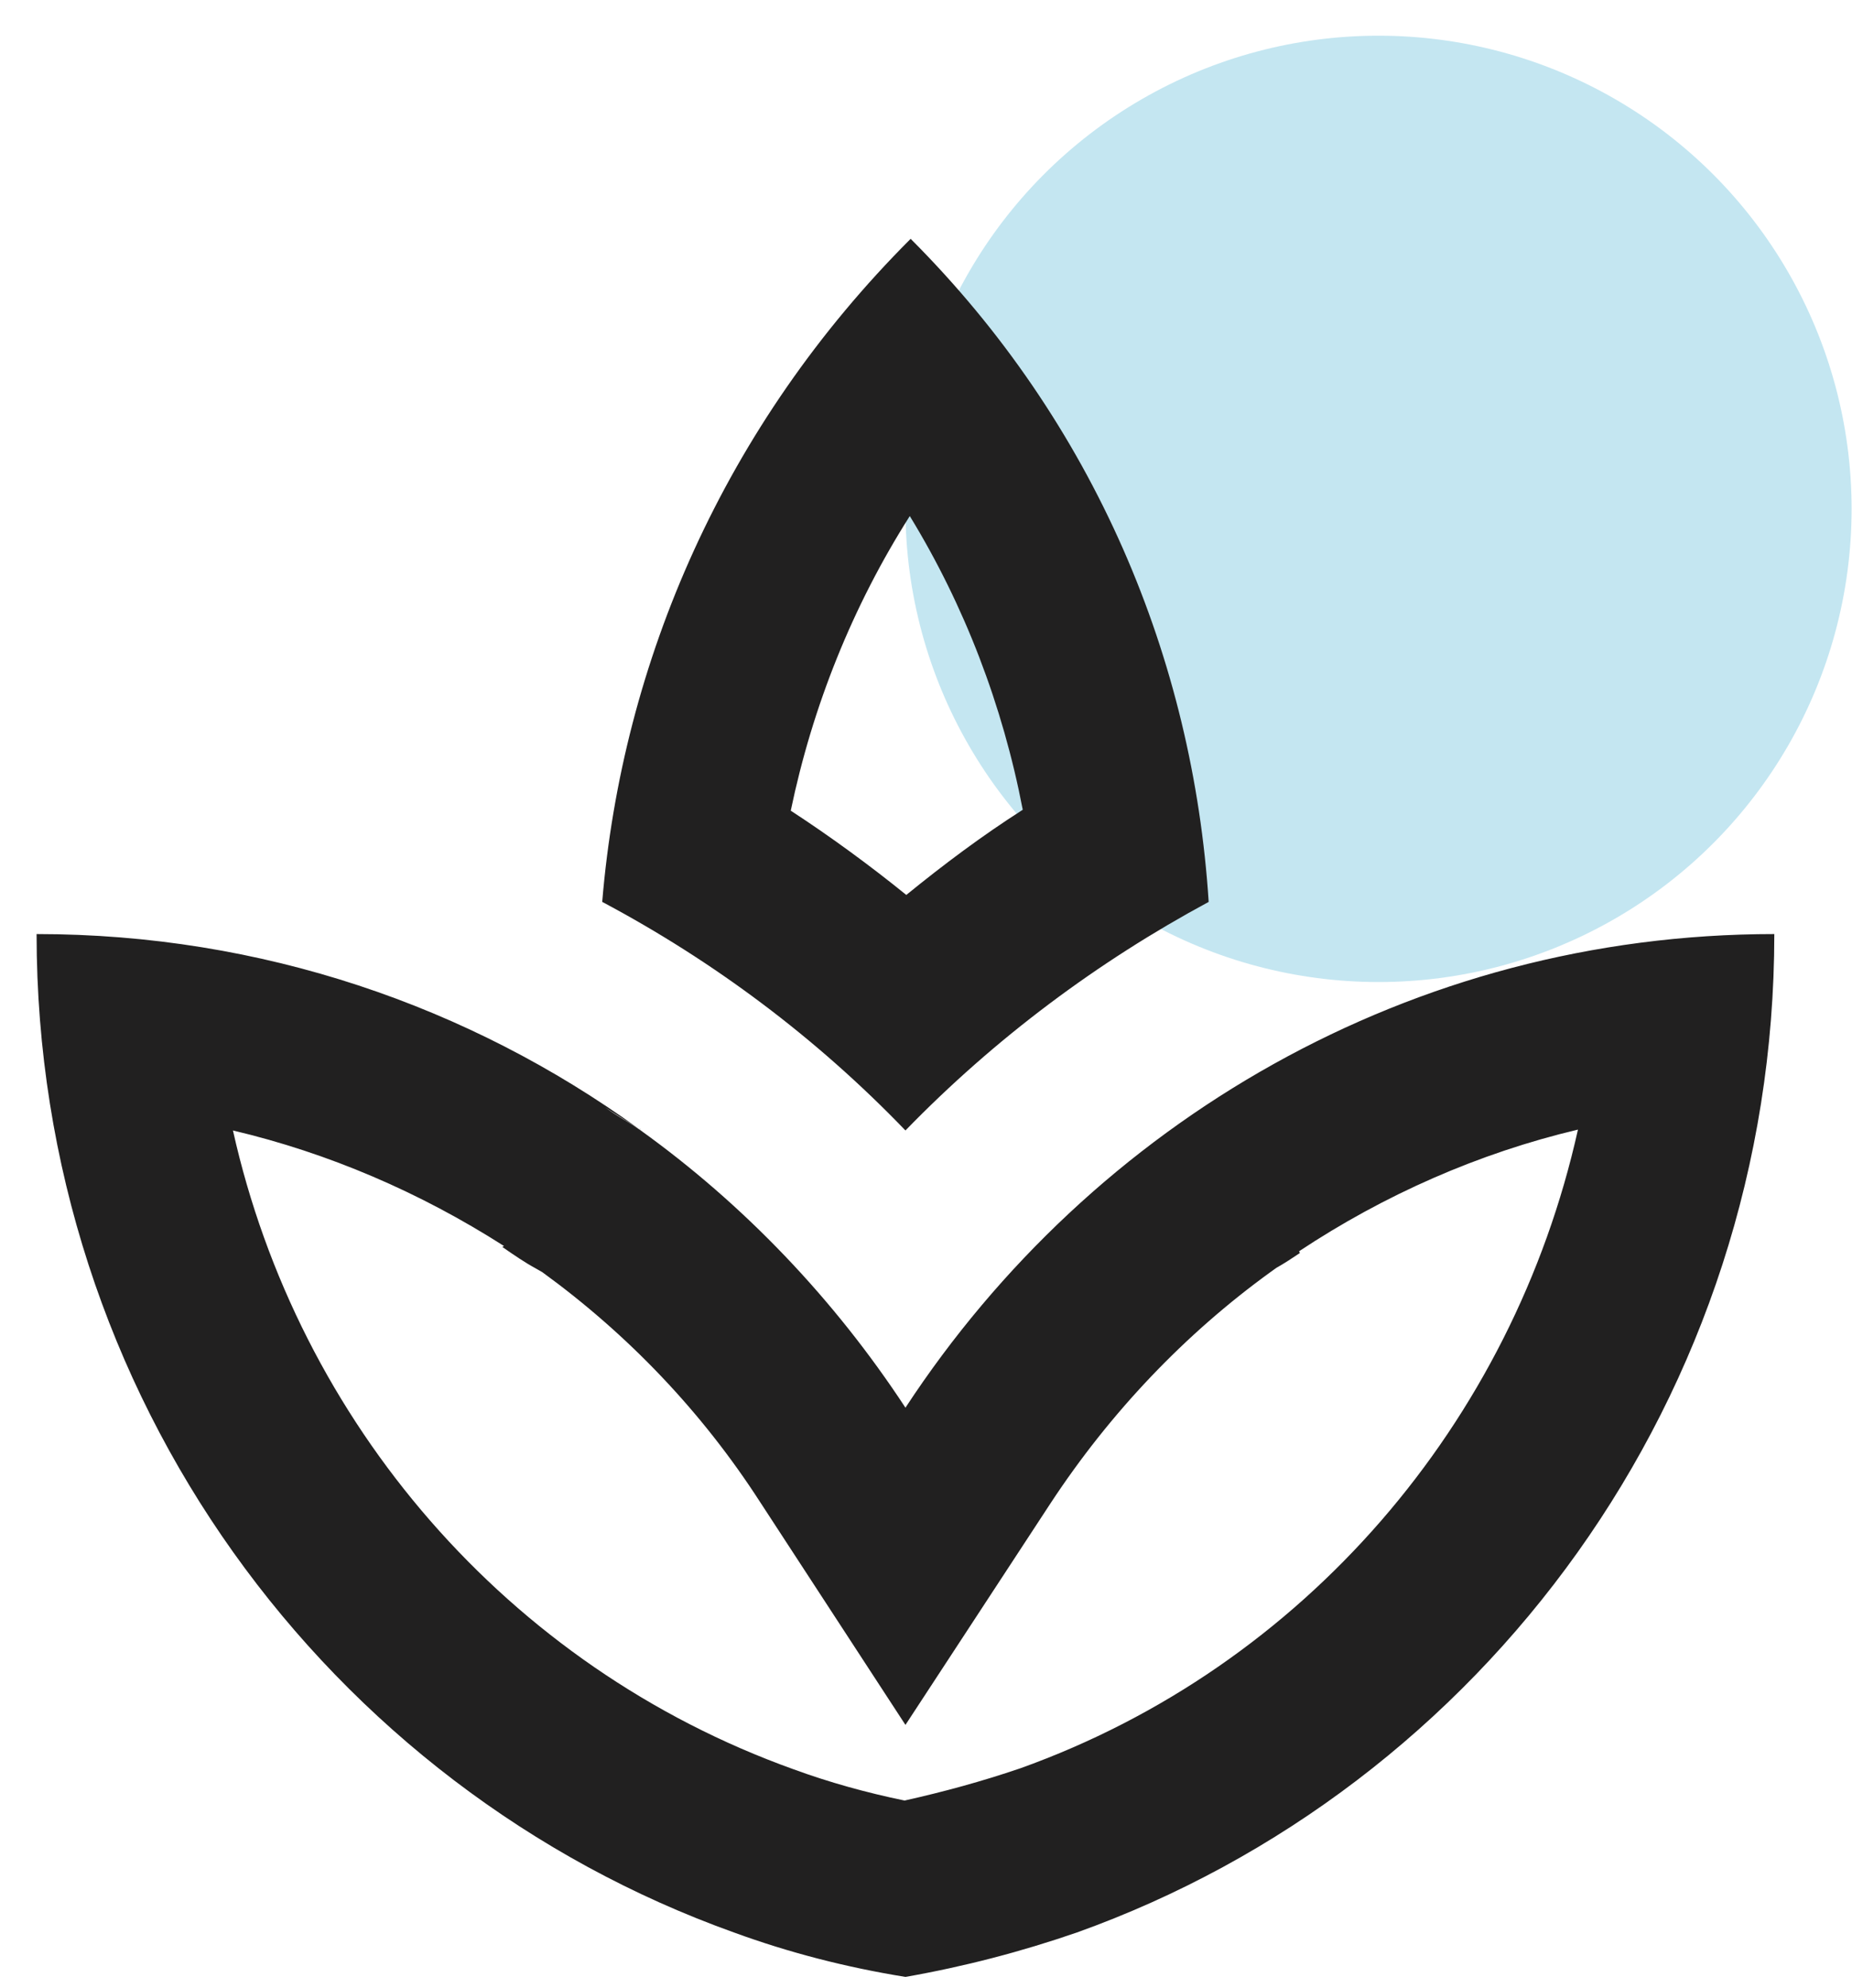
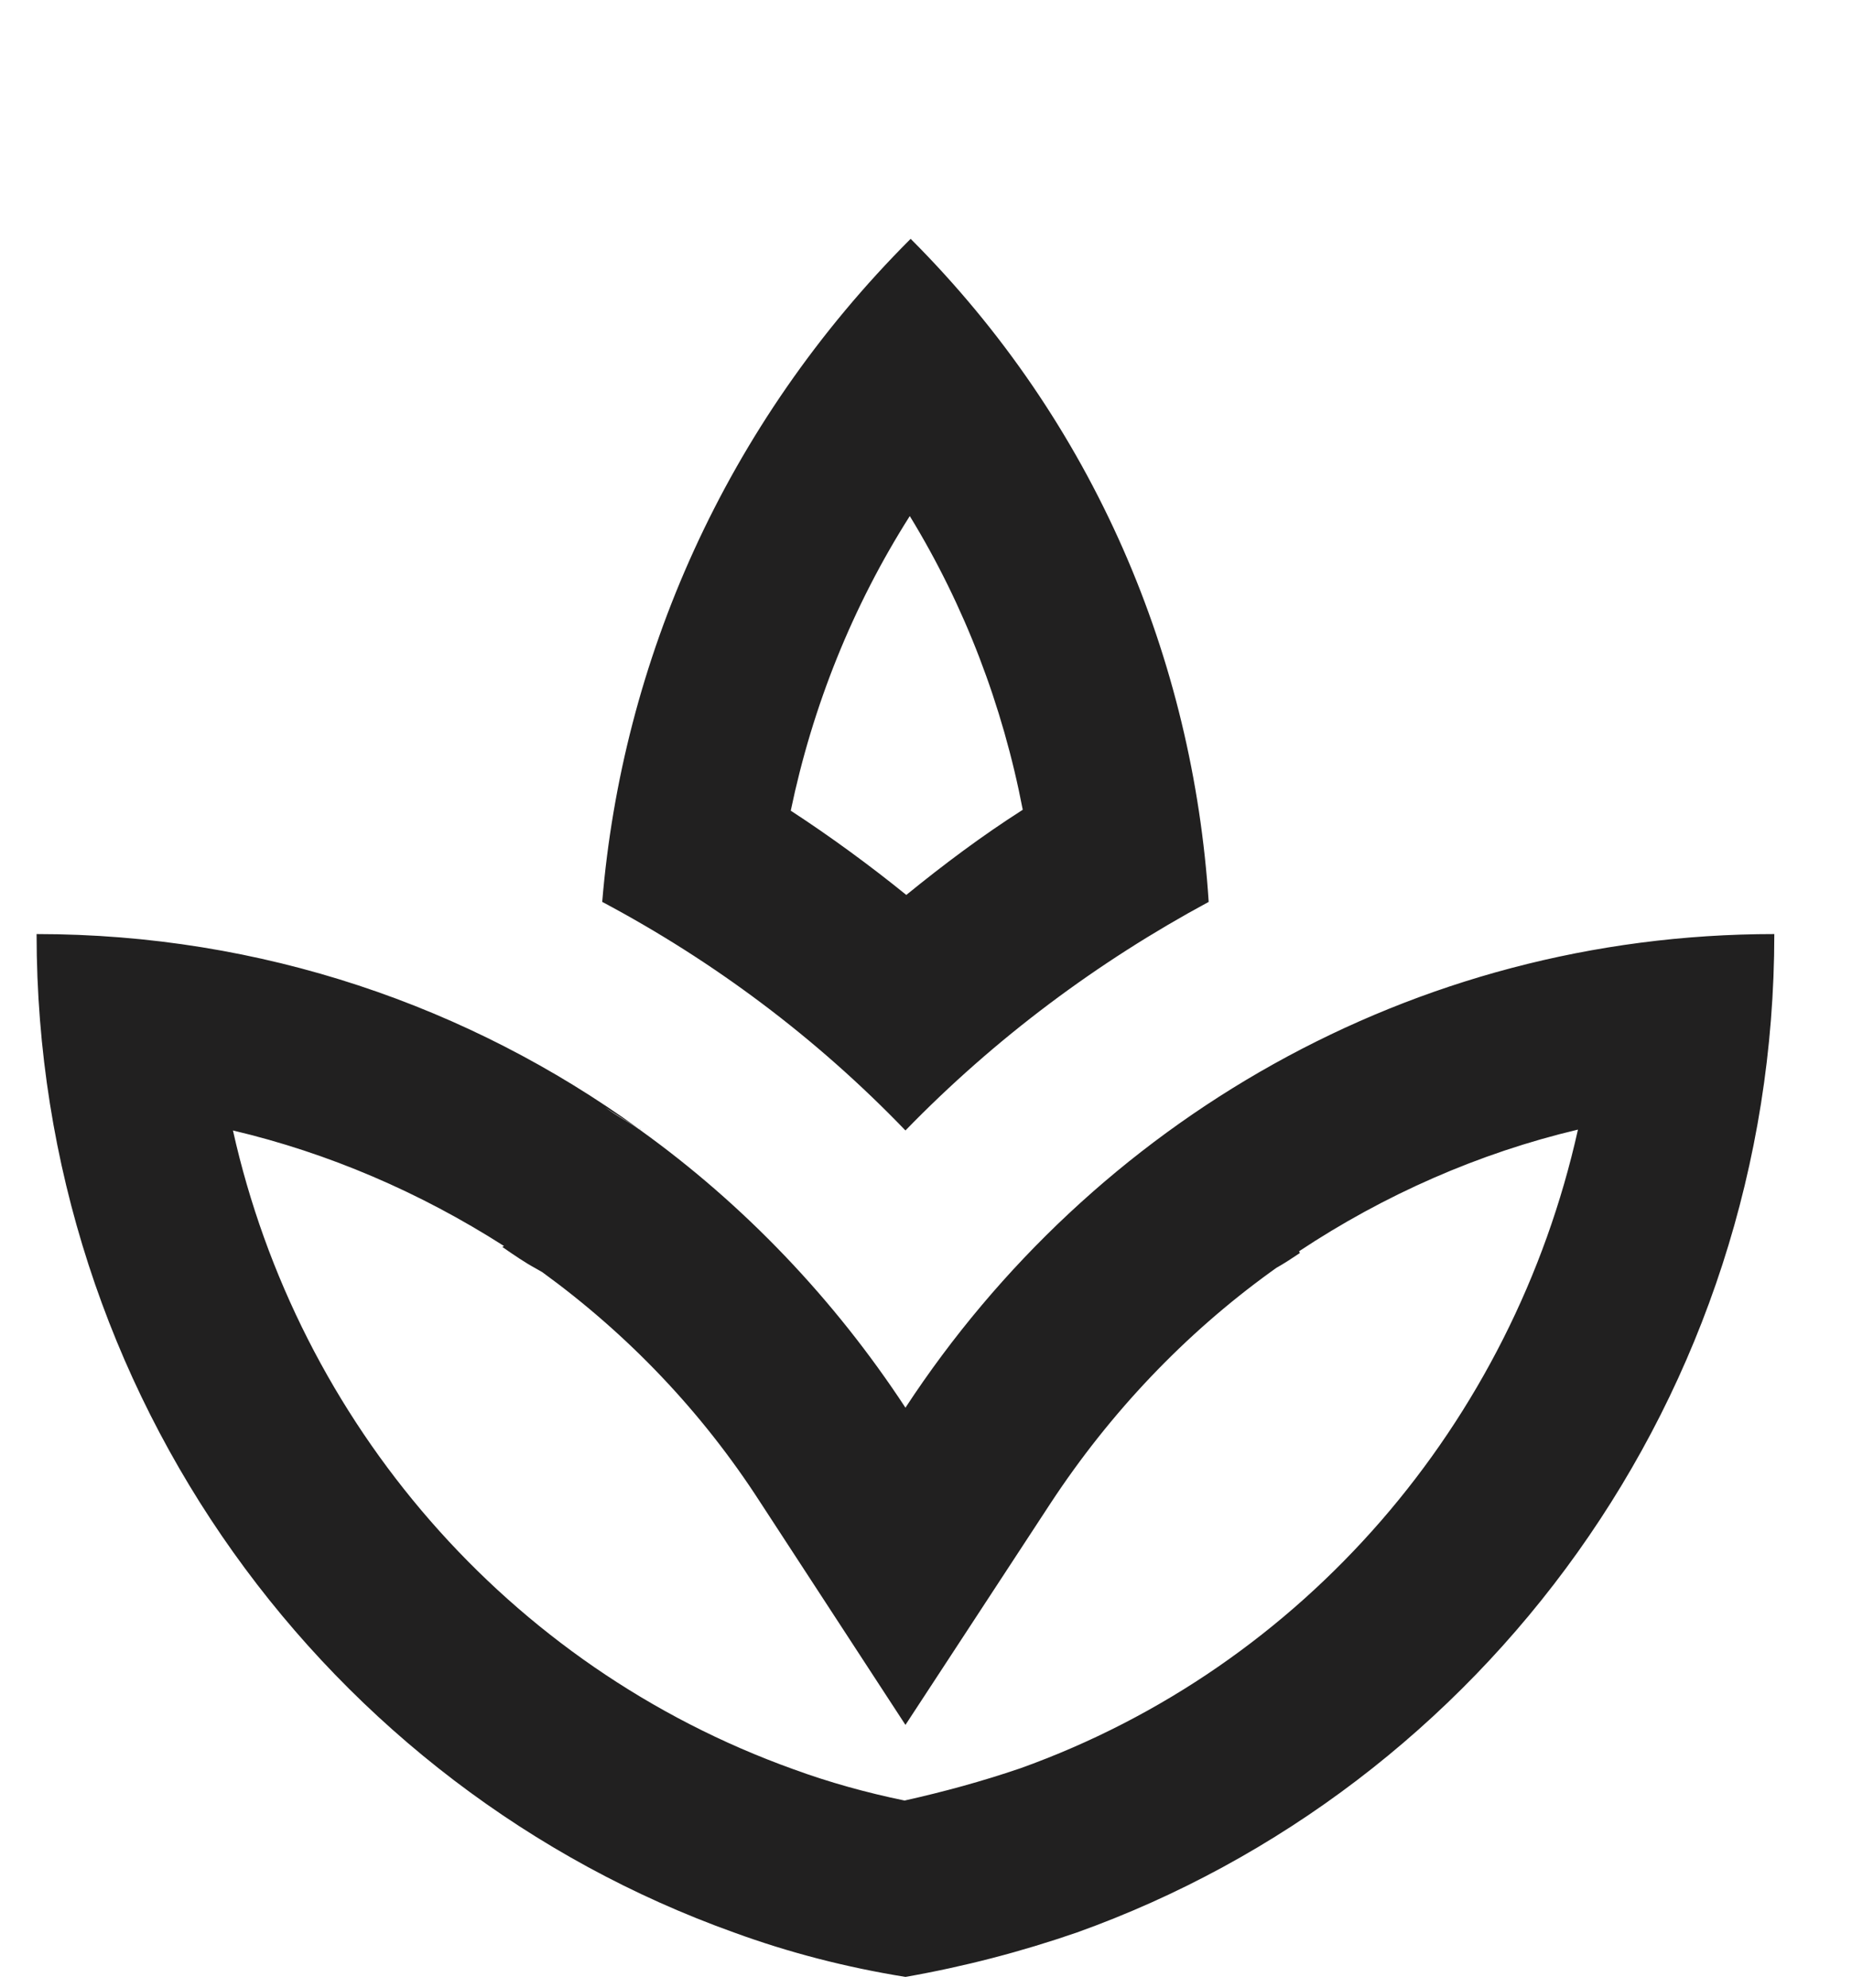
<svg xmlns="http://www.w3.org/2000/svg" width="41" height="44" viewBox="0 0 41 44" fill="none">
-   <circle cx="30.518" cy="11.263" r="10.473" fill="#C4E6F1" />
  <path fill-rule="evenodd" clip-rule="evenodd" d="M26.758 19.962C26.412 14.596 24.238 9.364 20.16 5.286C16.044 9.402 13.774 14.634 13.332 19.962C15.794 21.27 18.064 22.963 20.045 25.021C22.026 22.982 24.296 21.29 26.758 19.962ZM20.141 11.422C21.353 13.403 22.199 15.615 22.642 17.923C21.738 18.5 20.891 19.135 20.064 19.808C19.256 19.154 18.391 18.52 17.506 17.943C17.987 15.634 18.871 13.422 20.141 11.422ZM14.159 25.002C16.467 26.656 18.468 28.753 20.045 31.157C24.18 24.848 31.24 20.674 39.28 20.674C39.28 30.907 32.817 39.563 23.834 42.775C22.603 43.199 21.353 43.526 20.045 43.756C18.737 43.545 17.467 43.218 16.256 42.775C7.273 39.563 0.81 30.907 0.81 20.674C5.792 20.674 10.389 22.27 14.14 24.983C14.04 24.916 13.932 24.849 13.822 24.781L13.822 24.781L13.822 24.781L13.822 24.781C13.679 24.692 13.531 24.6 13.389 24.502C13.535 24.613 13.686 24.706 13.837 24.797L13.837 24.797L13.837 24.797C13.946 24.863 14.054 24.929 14.159 25.002ZM22.584 39.14C21.738 39.428 20.891 39.659 20.026 39.852C19.18 39.678 18.352 39.448 17.564 39.159C11.235 36.889 6.6 31.484 5.157 25.021C7.273 25.521 9.292 26.387 11.158 27.579L11.12 27.599C11.37 27.772 11.62 27.945 11.87 28.08L12.005 28.157C13.909 29.541 15.544 31.253 16.833 33.254L20.045 38.178L23.257 33.273C24.585 31.253 26.239 29.522 28.124 28.157L28.259 28.06C28.432 27.964 28.605 27.849 28.778 27.733L28.778 27.733L28.778 27.733L28.759 27.695C30.644 26.445 32.74 25.521 34.933 25.002C33.491 31.484 28.874 36.889 22.584 39.14ZM14.178 25.002C14.199 25.021 14.227 25.046 14.255 25.06C14.217 25.04 14.197 25.021 14.178 25.002C14.178 25.002 14.178 25.002 14.178 25.002ZM14.159 24.983C14.159 24.983 14.178 24.983 14.178 25.002C14.171 24.994 14.164 24.988 14.159 24.983Z" fill="#212020" />
</svg>